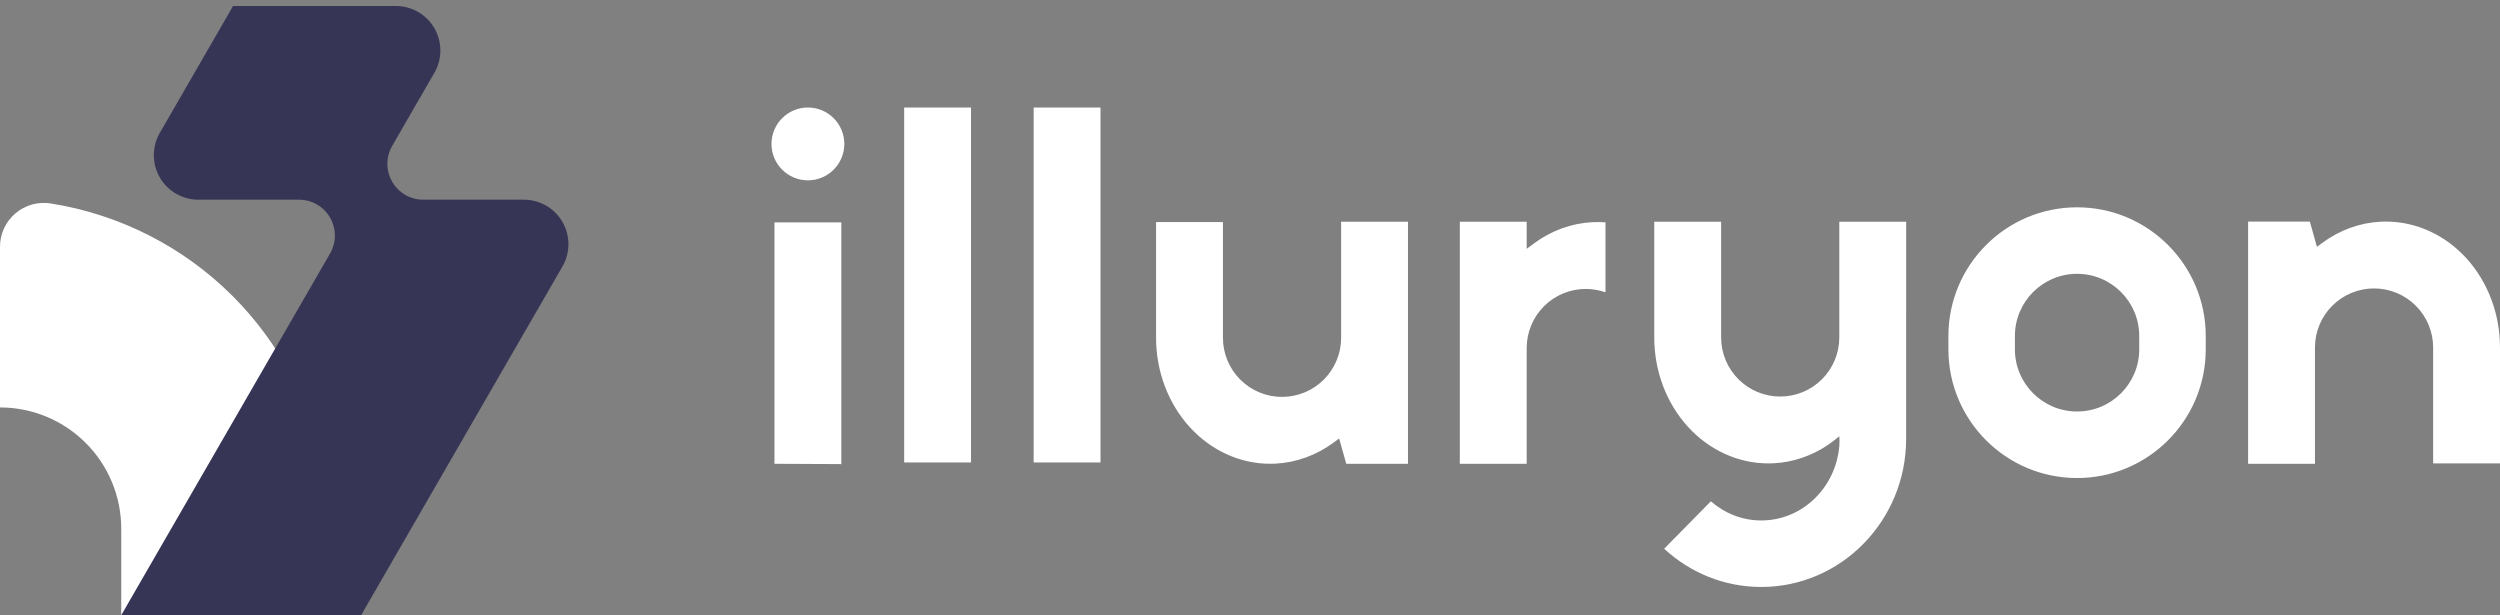
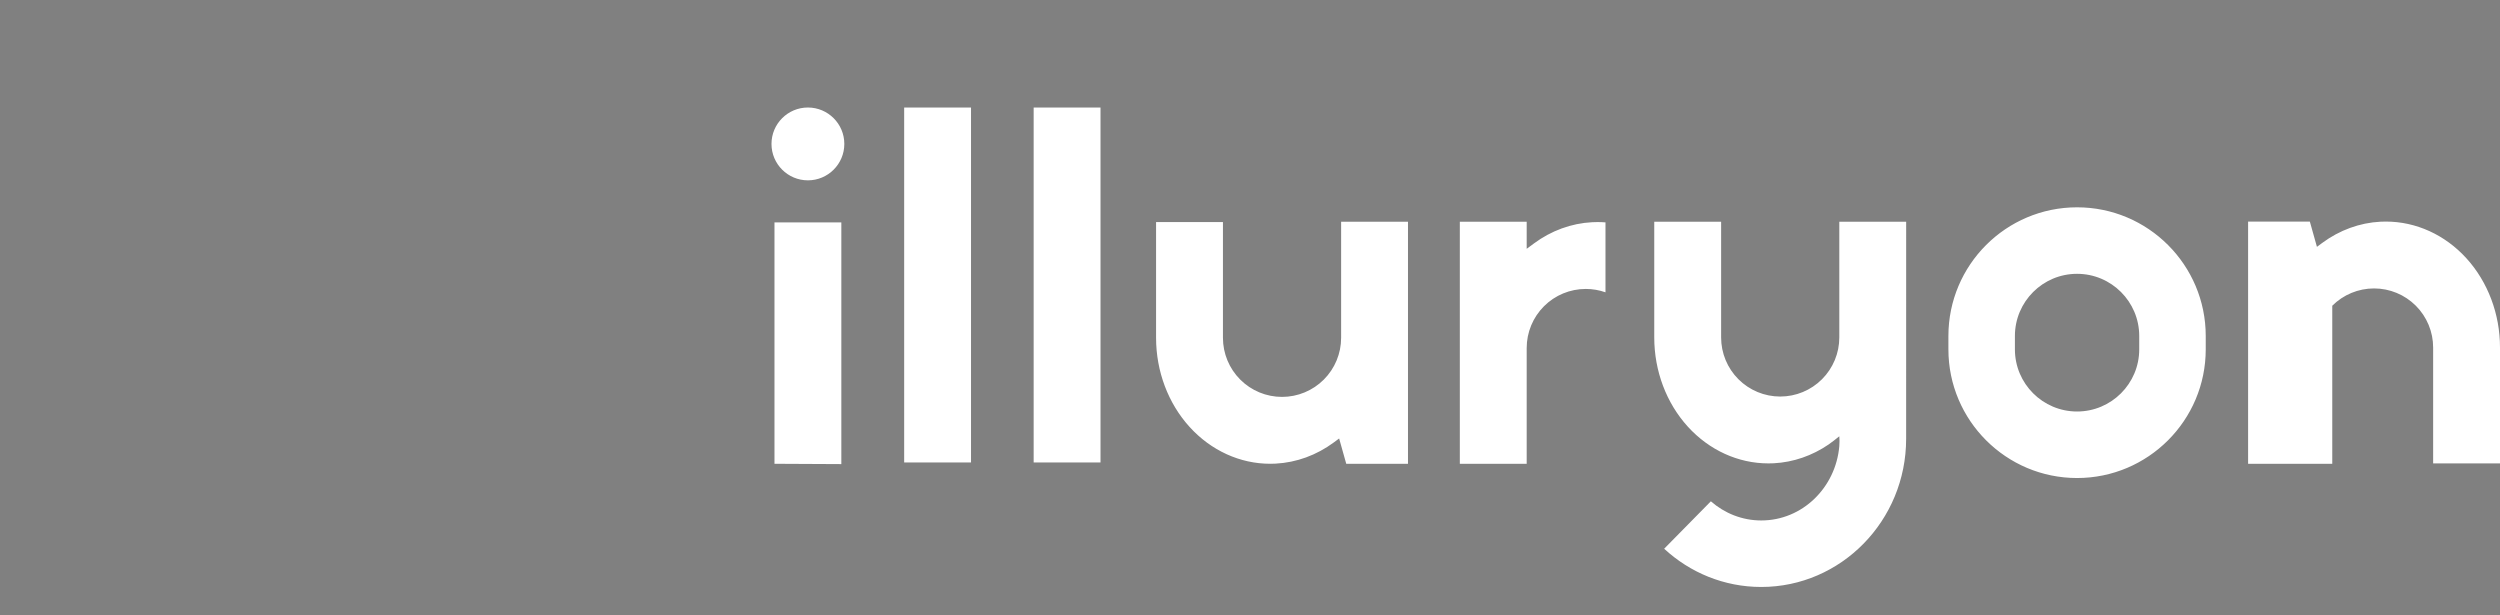
<svg xmlns="http://www.w3.org/2000/svg" width="191" height="47" viewBox="0 0 191 47" fill="none">
  <rect x="0" y="0" width="191" height="47" fill="#808080" stroke="none" />
-   <path fill-rule="evenodd" clip-rule="evenodd" d="M9.263 47V40.391C9.263 37.934 8.287 35.578 6.55 33.841C4.813 32.104 2.457 31.128 0 31.128C0 31.128 0 23.532 0 18.85C0 17.87 0.429 16.94 1.174 16.304C1.919 15.668 2.905 15.39 3.873 15.544C9.103 16.372 13.981 18.827 17.773 22.618C19.574 24.419 21.074 26.466 22.239 28.679C24.124 32.258 25.135 36.272 25.135 40.391V47H9.263Z" fill="white" />
-   <path fill-rule="evenodd" clip-rule="evenodd" d="M9.263 47L25.217 19.367C25.706 18.519 25.706 17.474 25.217 16.627C24.727 15.779 23.822 15.256 22.843 15.256H15.153C13.938 15.256 12.815 14.608 12.208 13.556C11.601 12.504 11.601 11.207 12.208 10.155L17.807 0.457H30.244C31.459 0.457 32.582 1.105 33.189 2.157C33.797 3.209 33.797 4.506 33.189 5.558L29.963 11.146C29.474 11.993 29.474 13.038 29.963 13.886C30.453 14.734 31.358 15.256 32.337 15.256H40.027C41.242 15.256 42.365 15.905 42.972 16.957C43.58 18.009 43.58 19.305 42.972 20.358L27.59 47H9.263Z" fill="#373555" />
-   <path fill-rule="evenodd" clip-rule="evenodd" d="M136.008 30.296H136.008C137.206 30.296 138.354 29.82 139.2 28.974C140.047 28.127 140.523 26.979 140.523 25.782V16.939H145.631L145.629 33.523C145.629 39.792 140.648 44.844 134.561 44.844C131.711 44.844 129.109 43.742 127.142 41.923L130.71 38.299C131.748 39.209 133.092 39.763 134.561 39.763C137.7 39.763 140.248 37.253 140.523 34.09C140.548 33.804 140.542 33.557 140.523 33.333C140.237 33.566 139.999 33.748 139.703 33.96C138.449 34.817 137.01 35.316 135.518 35.394C135.382 35.401 135.245 35.404 135.108 35.404H135.107C132.798 35.404 130.584 34.393 128.951 32.598C127.307 30.79 126.385 28.338 126.385 25.782V16.939H131.494V25.782C131.494 26.979 131.969 28.127 132.816 28.974C133.662 29.82 134.811 30.296 136.008 30.296ZM122.054 16.966C122.257 16.966 122.458 16.974 122.659 16.989V22.333C122.18 22.163 121.671 22.075 121.154 22.075H121.153C119.956 22.075 118.808 22.55 117.961 23.397C117.115 24.243 116.639 25.392 116.639 26.589V35.432H111.531V16.939H116.639V19.009L117.201 18.594C118.513 17.624 120.048 17.06 121.643 16.977C121.78 16.97 121.917 16.966 122.054 16.966H122.054ZM181.378 22.036H181.377C180.18 22.036 179.032 22.512 178.185 23.358C177.338 24.205 176.863 25.353 176.863 26.55V35.432H171.755V16.928H176.472L177.014 18.859L177.425 18.555C178.737 17.586 180.272 17.021 181.867 16.938C182.004 16.931 182.141 16.928 182.278 16.928H182.278C184.588 16.928 186.801 17.939 188.434 19.734C190.078 21.542 191 23.994 191 26.55V35.404H185.892V26.55C185.892 25.353 185.416 24.205 184.57 23.358C183.723 22.512 182.575 22.036 181.378 22.036ZM97.947 30.323H97.947C99.144 30.323 100.293 29.848 101.139 29.001C101.986 28.155 102.462 27.006 102.462 25.809V16.939H107.57L107.57 35.432H102.853L102.31 33.5L101.9 33.804C100.587 34.774 99.052 35.338 97.457 35.421C97.321 35.428 97.184 35.432 97.047 35.432H97.046C94.737 35.432 92.523 34.42 90.891 32.625C89.246 30.818 88.324 28.366 88.324 25.809V16.966H93.433V25.809C93.433 27.006 93.908 28.155 94.755 29.001C95.601 29.848 96.749 30.323 97.947 30.323ZM74.186 35.334H69.078V8.214H74.186L74.186 35.334ZM84.079 35.334H78.971V8.214H84.079L84.079 35.334ZM64.278 16.989V35.458L59.17 35.433V16.989H64.278ZM168.518 26.691C168.518 32.116 164.113 36.521 158.688 36.521C153.263 36.521 148.858 32.116 148.858 26.691V25.669C148.858 20.243 153.263 15.839 158.688 15.839C164.113 15.839 168.518 20.243 168.518 25.669V26.691ZM163.437 26.691V25.669C163.437 23.048 161.309 20.92 158.688 20.92C156.067 20.92 153.939 23.048 153.939 25.669V26.691C153.939 29.312 156.067 31.439 158.688 31.439C161.309 31.439 163.437 29.312 163.437 26.691ZM61.724 8.214C63.26 8.214 64.506 9.461 64.506 10.996C64.506 12.532 63.26 13.778 61.724 13.778C60.188 13.778 58.942 12.532 58.942 10.996C58.942 9.461 60.188 8.214 61.724 8.214Z" fill="white" />
+   <path fill-rule="evenodd" clip-rule="evenodd" d="M136.008 30.296H136.008C137.206 30.296 138.354 29.82 139.2 28.974C140.047 28.127 140.523 26.979 140.523 25.782V16.939H145.631L145.629 33.523C145.629 39.792 140.648 44.844 134.561 44.844C131.711 44.844 129.109 43.742 127.142 41.923L130.71 38.299C131.748 39.209 133.092 39.763 134.561 39.763C137.7 39.763 140.248 37.253 140.523 34.09C140.548 33.804 140.542 33.557 140.523 33.333C140.237 33.566 139.999 33.748 139.703 33.96C138.449 34.817 137.01 35.316 135.518 35.394C135.382 35.401 135.245 35.404 135.108 35.404H135.107C132.798 35.404 130.584 34.393 128.951 32.598C127.307 30.79 126.385 28.338 126.385 25.782V16.939H131.494V25.782C131.494 26.979 131.969 28.127 132.816 28.974C133.662 29.82 134.811 30.296 136.008 30.296ZM122.054 16.966C122.257 16.966 122.458 16.974 122.659 16.989V22.333C122.18 22.163 121.671 22.075 121.154 22.075H121.153C119.956 22.075 118.808 22.55 117.961 23.397C117.115 24.243 116.639 25.392 116.639 26.589V35.432H111.531V16.939H116.639V19.009L117.201 18.594C118.513 17.624 120.048 17.06 121.643 16.977C121.78 16.97 121.917 16.966 122.054 16.966H122.054ZM181.378 22.036H181.377C180.18 22.036 179.032 22.512 178.185 23.358V35.432H171.755V16.928H176.472L177.014 18.859L177.425 18.555C178.737 17.586 180.272 17.021 181.867 16.938C182.004 16.931 182.141 16.928 182.278 16.928H182.278C184.588 16.928 186.801 17.939 188.434 19.734C190.078 21.542 191 23.994 191 26.55V35.404H185.892V26.55C185.892 25.353 185.416 24.205 184.57 23.358C183.723 22.512 182.575 22.036 181.378 22.036ZM97.947 30.323H97.947C99.144 30.323 100.293 29.848 101.139 29.001C101.986 28.155 102.462 27.006 102.462 25.809V16.939H107.57L107.57 35.432H102.853L102.31 33.5L101.9 33.804C100.587 34.774 99.052 35.338 97.457 35.421C97.321 35.428 97.184 35.432 97.047 35.432H97.046C94.737 35.432 92.523 34.42 90.891 32.625C89.246 30.818 88.324 28.366 88.324 25.809V16.966H93.433V25.809C93.433 27.006 93.908 28.155 94.755 29.001C95.601 29.848 96.749 30.323 97.947 30.323ZM74.186 35.334H69.078V8.214H74.186L74.186 35.334ZM84.079 35.334H78.971V8.214H84.079L84.079 35.334ZM64.278 16.989V35.458L59.17 35.433V16.989H64.278ZM168.518 26.691C168.518 32.116 164.113 36.521 158.688 36.521C153.263 36.521 148.858 32.116 148.858 26.691V25.669C148.858 20.243 153.263 15.839 158.688 15.839C164.113 15.839 168.518 20.243 168.518 25.669V26.691ZM163.437 26.691V25.669C163.437 23.048 161.309 20.92 158.688 20.92C156.067 20.92 153.939 23.048 153.939 25.669V26.691C153.939 29.312 156.067 31.439 158.688 31.439C161.309 31.439 163.437 29.312 163.437 26.691ZM61.724 8.214C63.26 8.214 64.506 9.461 64.506 10.996C64.506 12.532 63.26 13.778 61.724 13.778C60.188 13.778 58.942 12.532 58.942 10.996C58.942 9.461 60.188 8.214 61.724 8.214Z" fill="white" />
</svg>